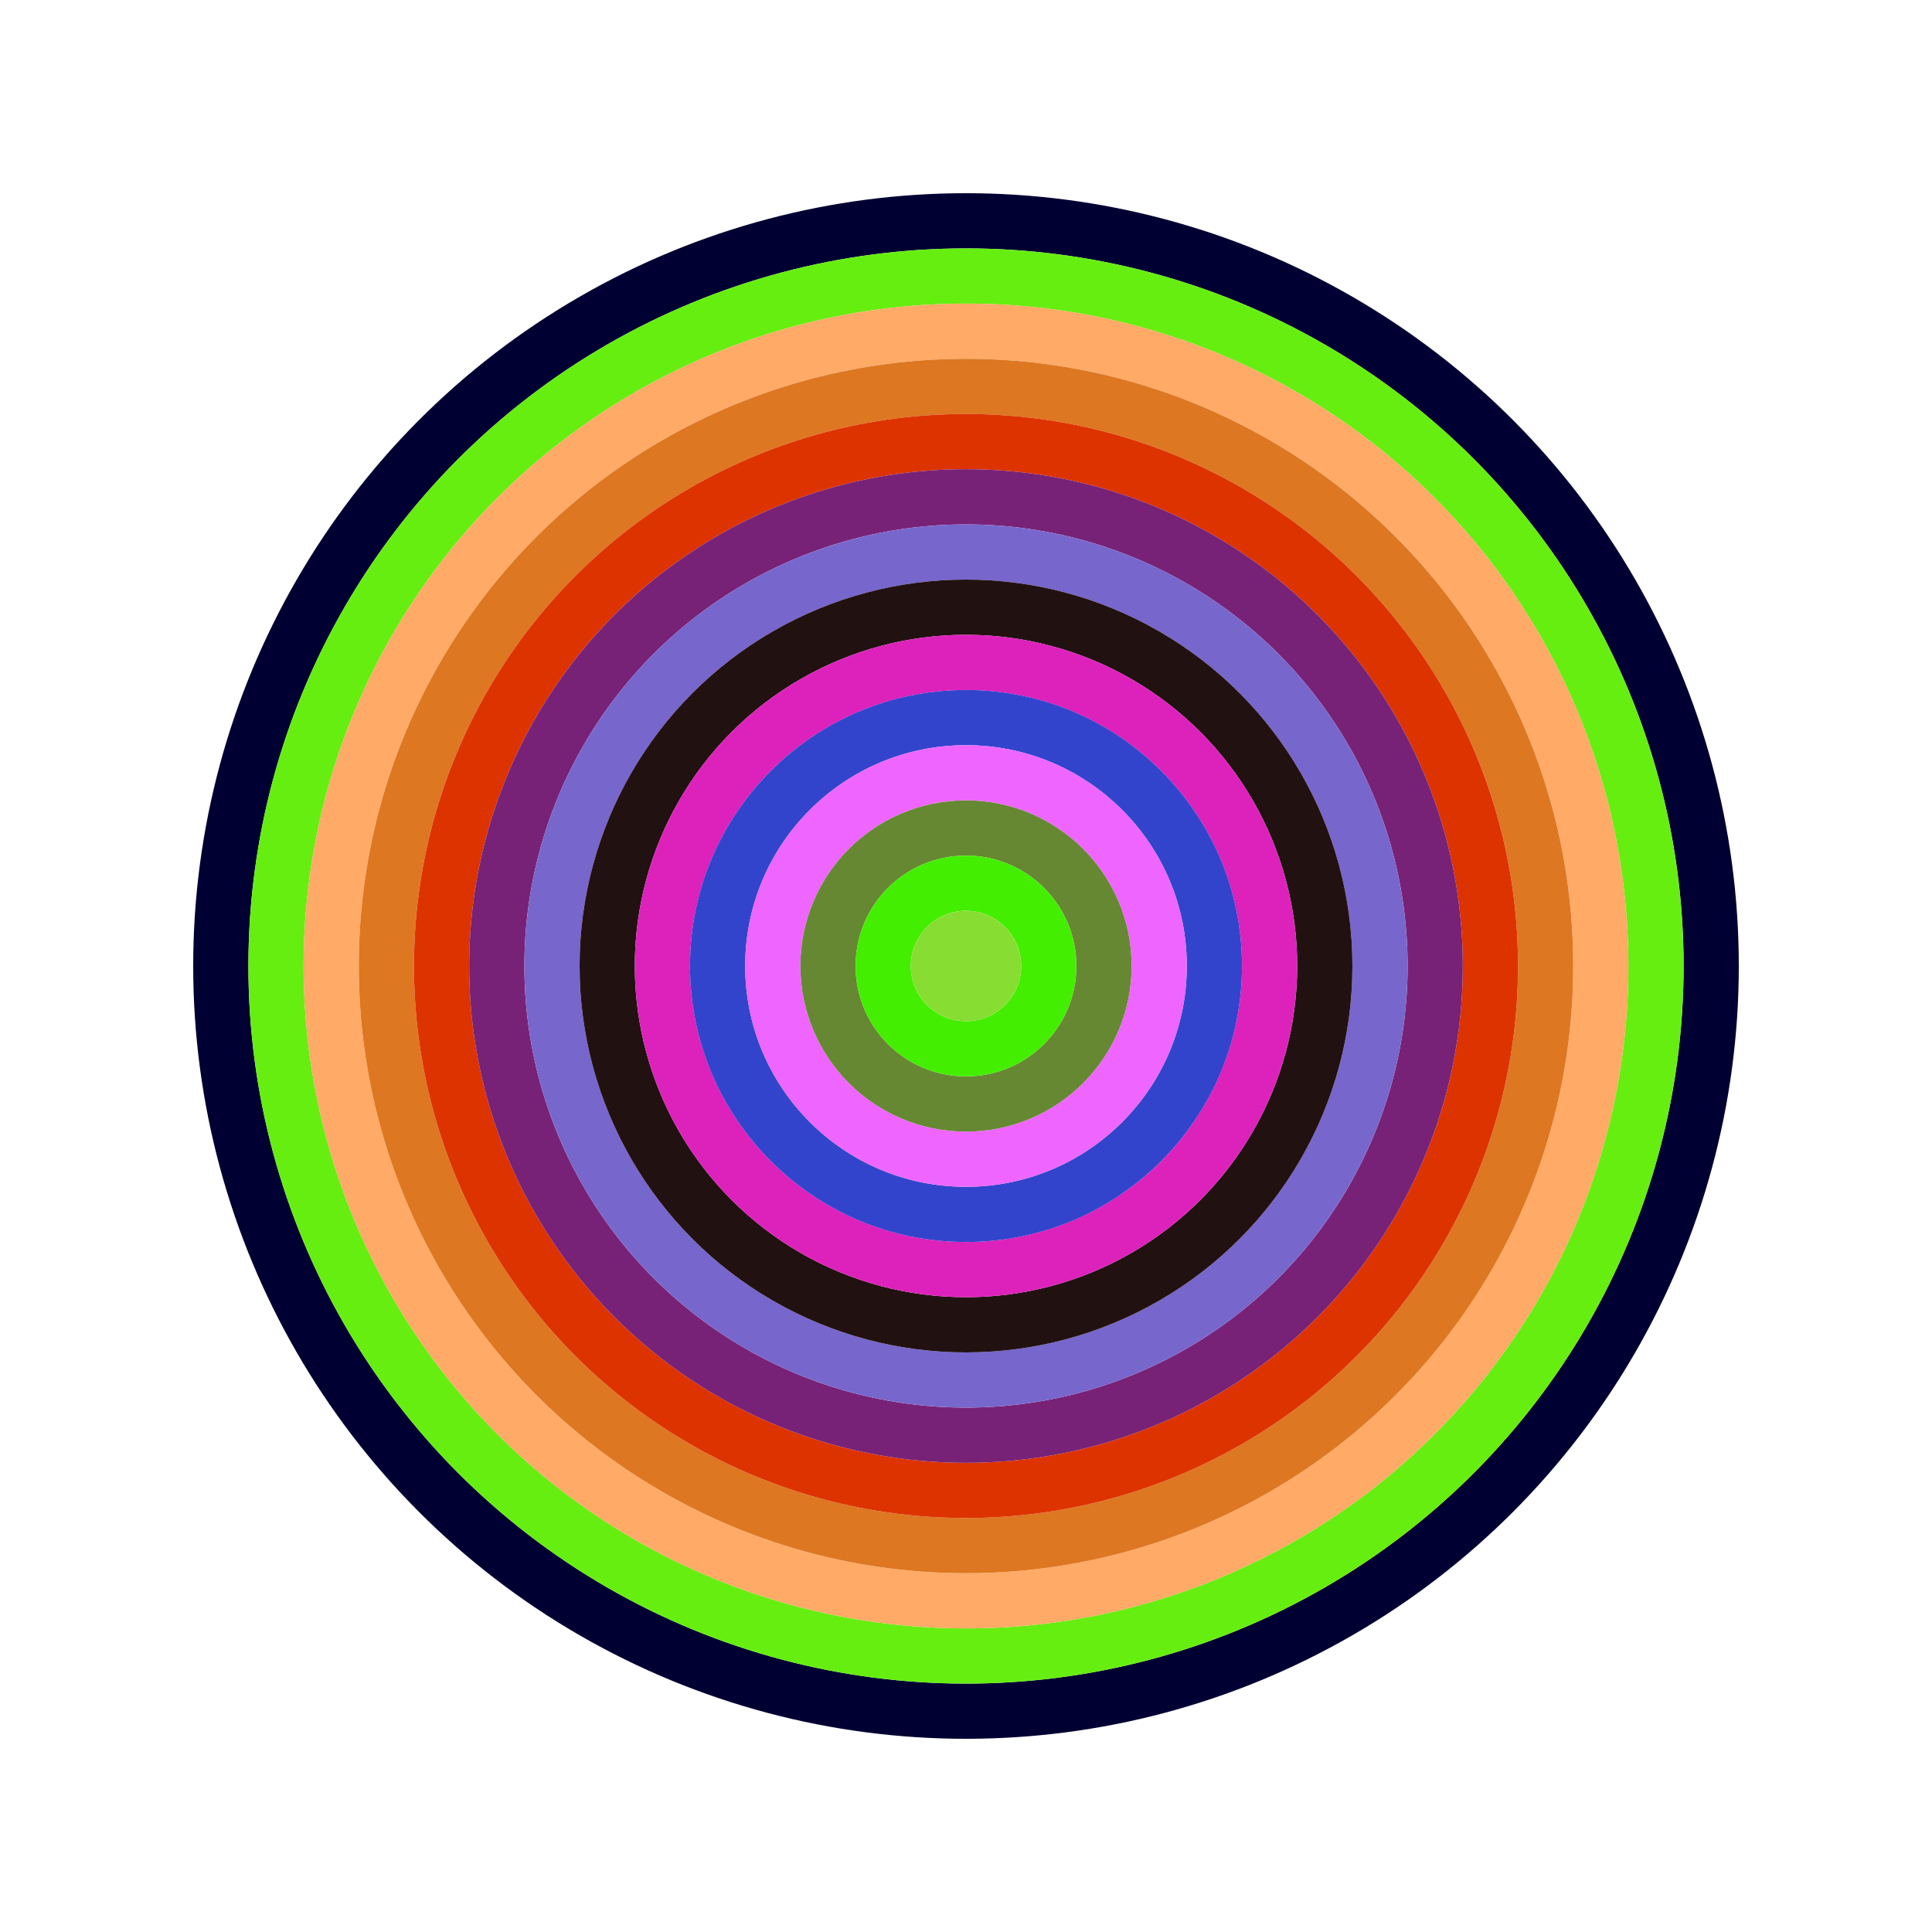
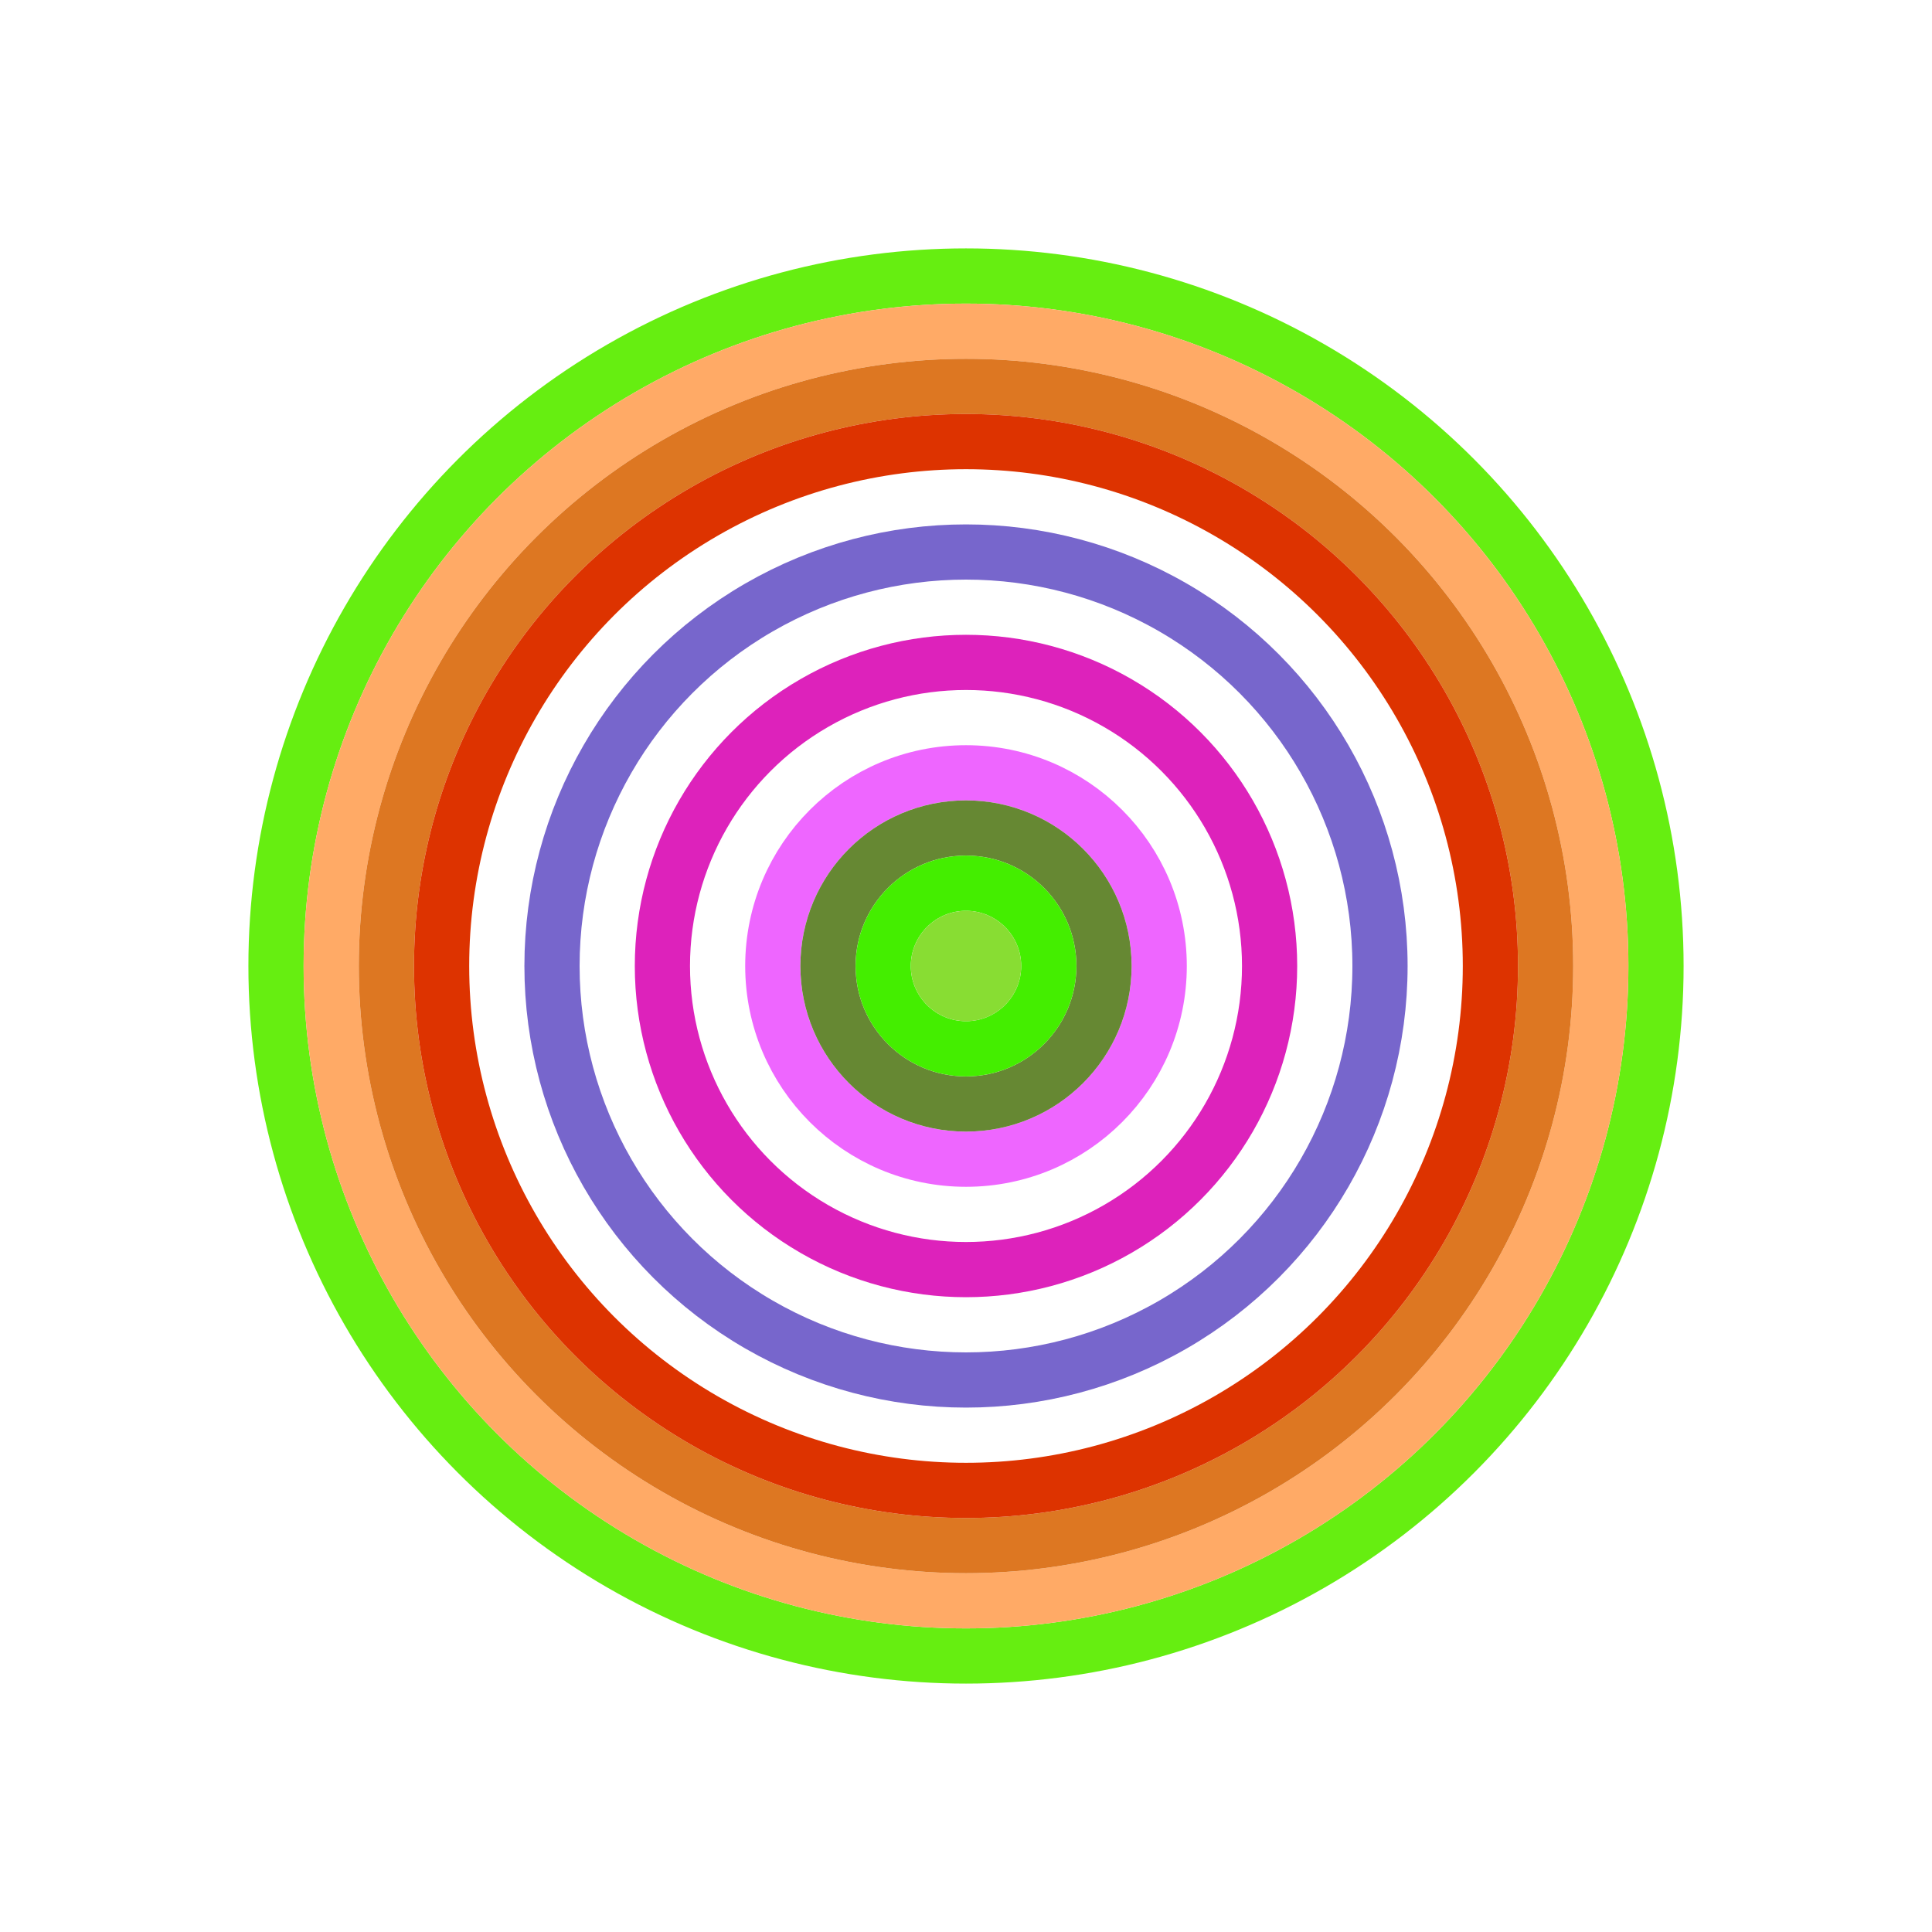
<svg xmlns="http://www.w3.org/2000/svg" id="0x36E1fA6d72d3072776c211d2b34ce6f6834e08D3" viewBox="0 0 700 700">
  <style>.a{stroke-width:20;}</style>
  <g class="a" fill="none">
-     <circle cx="350" cy="350" r="270" stroke="#003" />
    <circle cx="350" cy="350" r="250" stroke="#6E1" />
    <circle cx="350" cy="350" r="230" stroke="#fA6" />
    <circle cx="350" cy="350" r="210" stroke="#d72" />
    <circle cx="350" cy="350" r="190" stroke="#d30" />
-     <circle cx="350" cy="350" r="170" stroke="#727" />
    <circle cx="350" cy="350" r="150" stroke="#76c" />
-     <circle cx="350" cy="350" r="130" stroke="#211" />
    <circle cx="350" cy="350" r="110" stroke="#d2b" />
-     <circle cx="350" cy="350" r="90" stroke="#34c" />
    <circle cx="350" cy="350" r="70" stroke="#e6f" />
    <circle cx="350" cy="350" r="50" stroke="#683" />
    <circle cx="350" cy="350" r="30" stroke="#4e0" />
    <circle cx="350" cy="350" r="10" stroke="#8D3" />
  </g>
</svg>